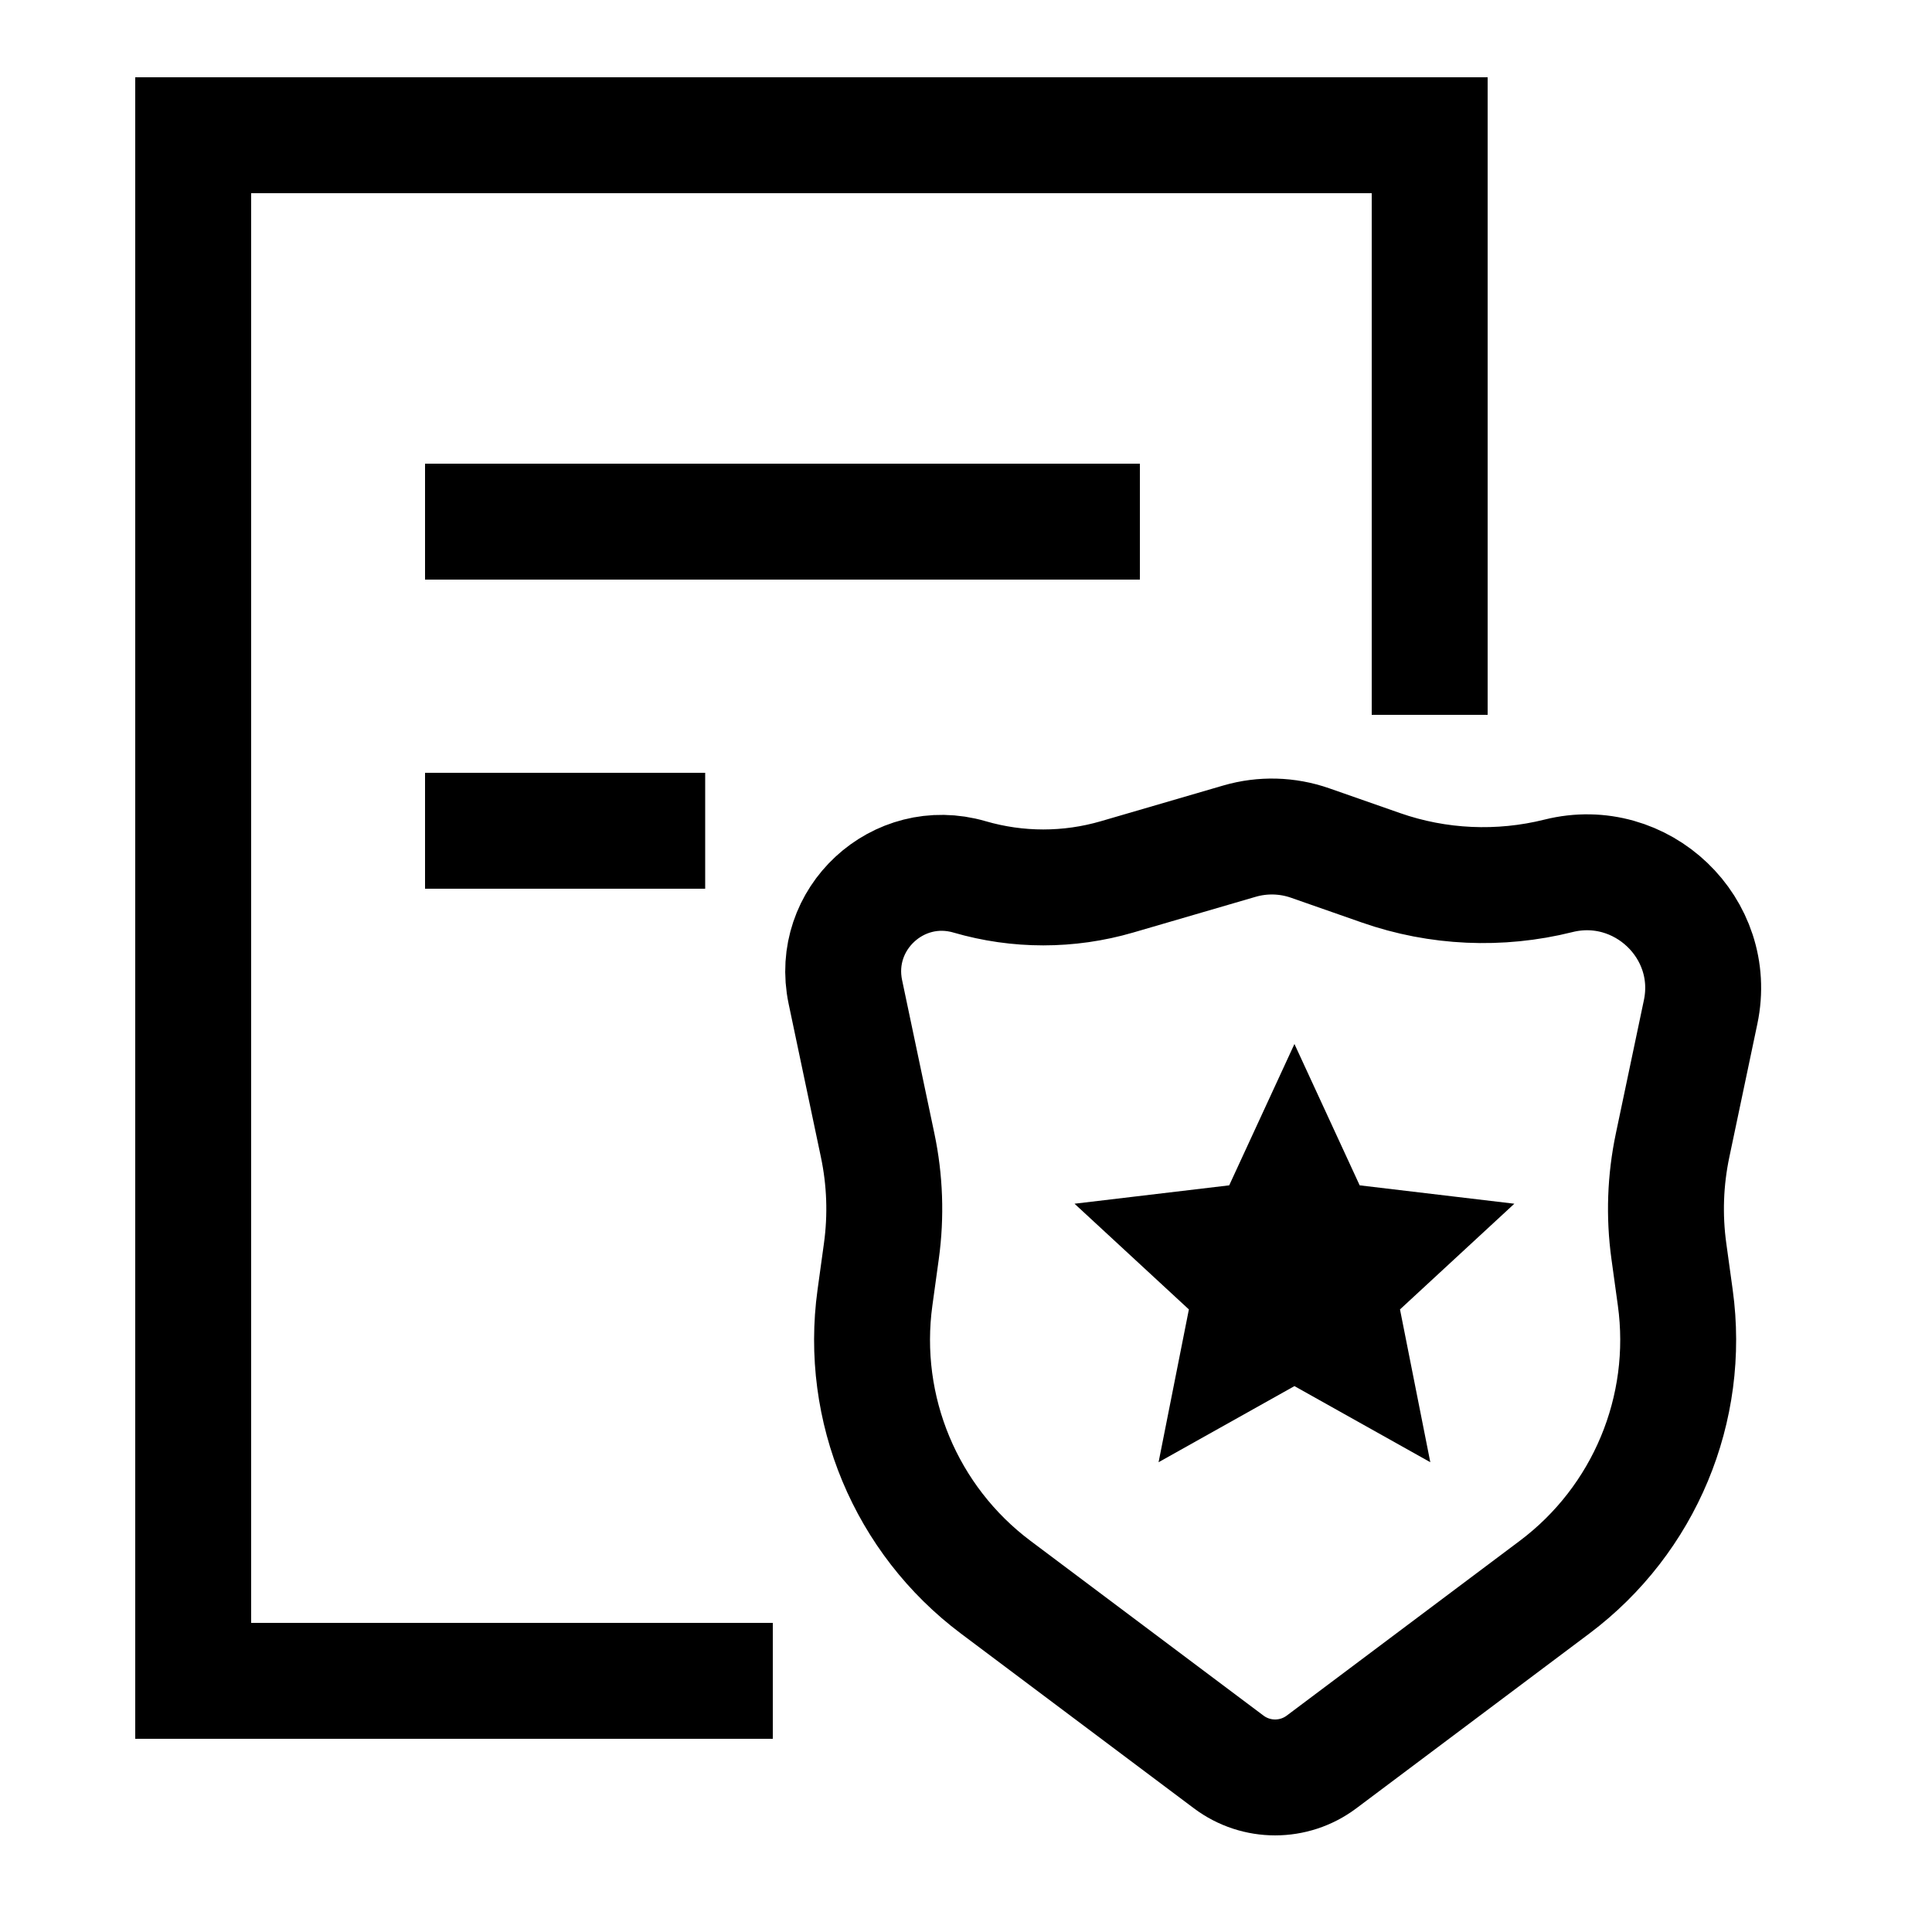
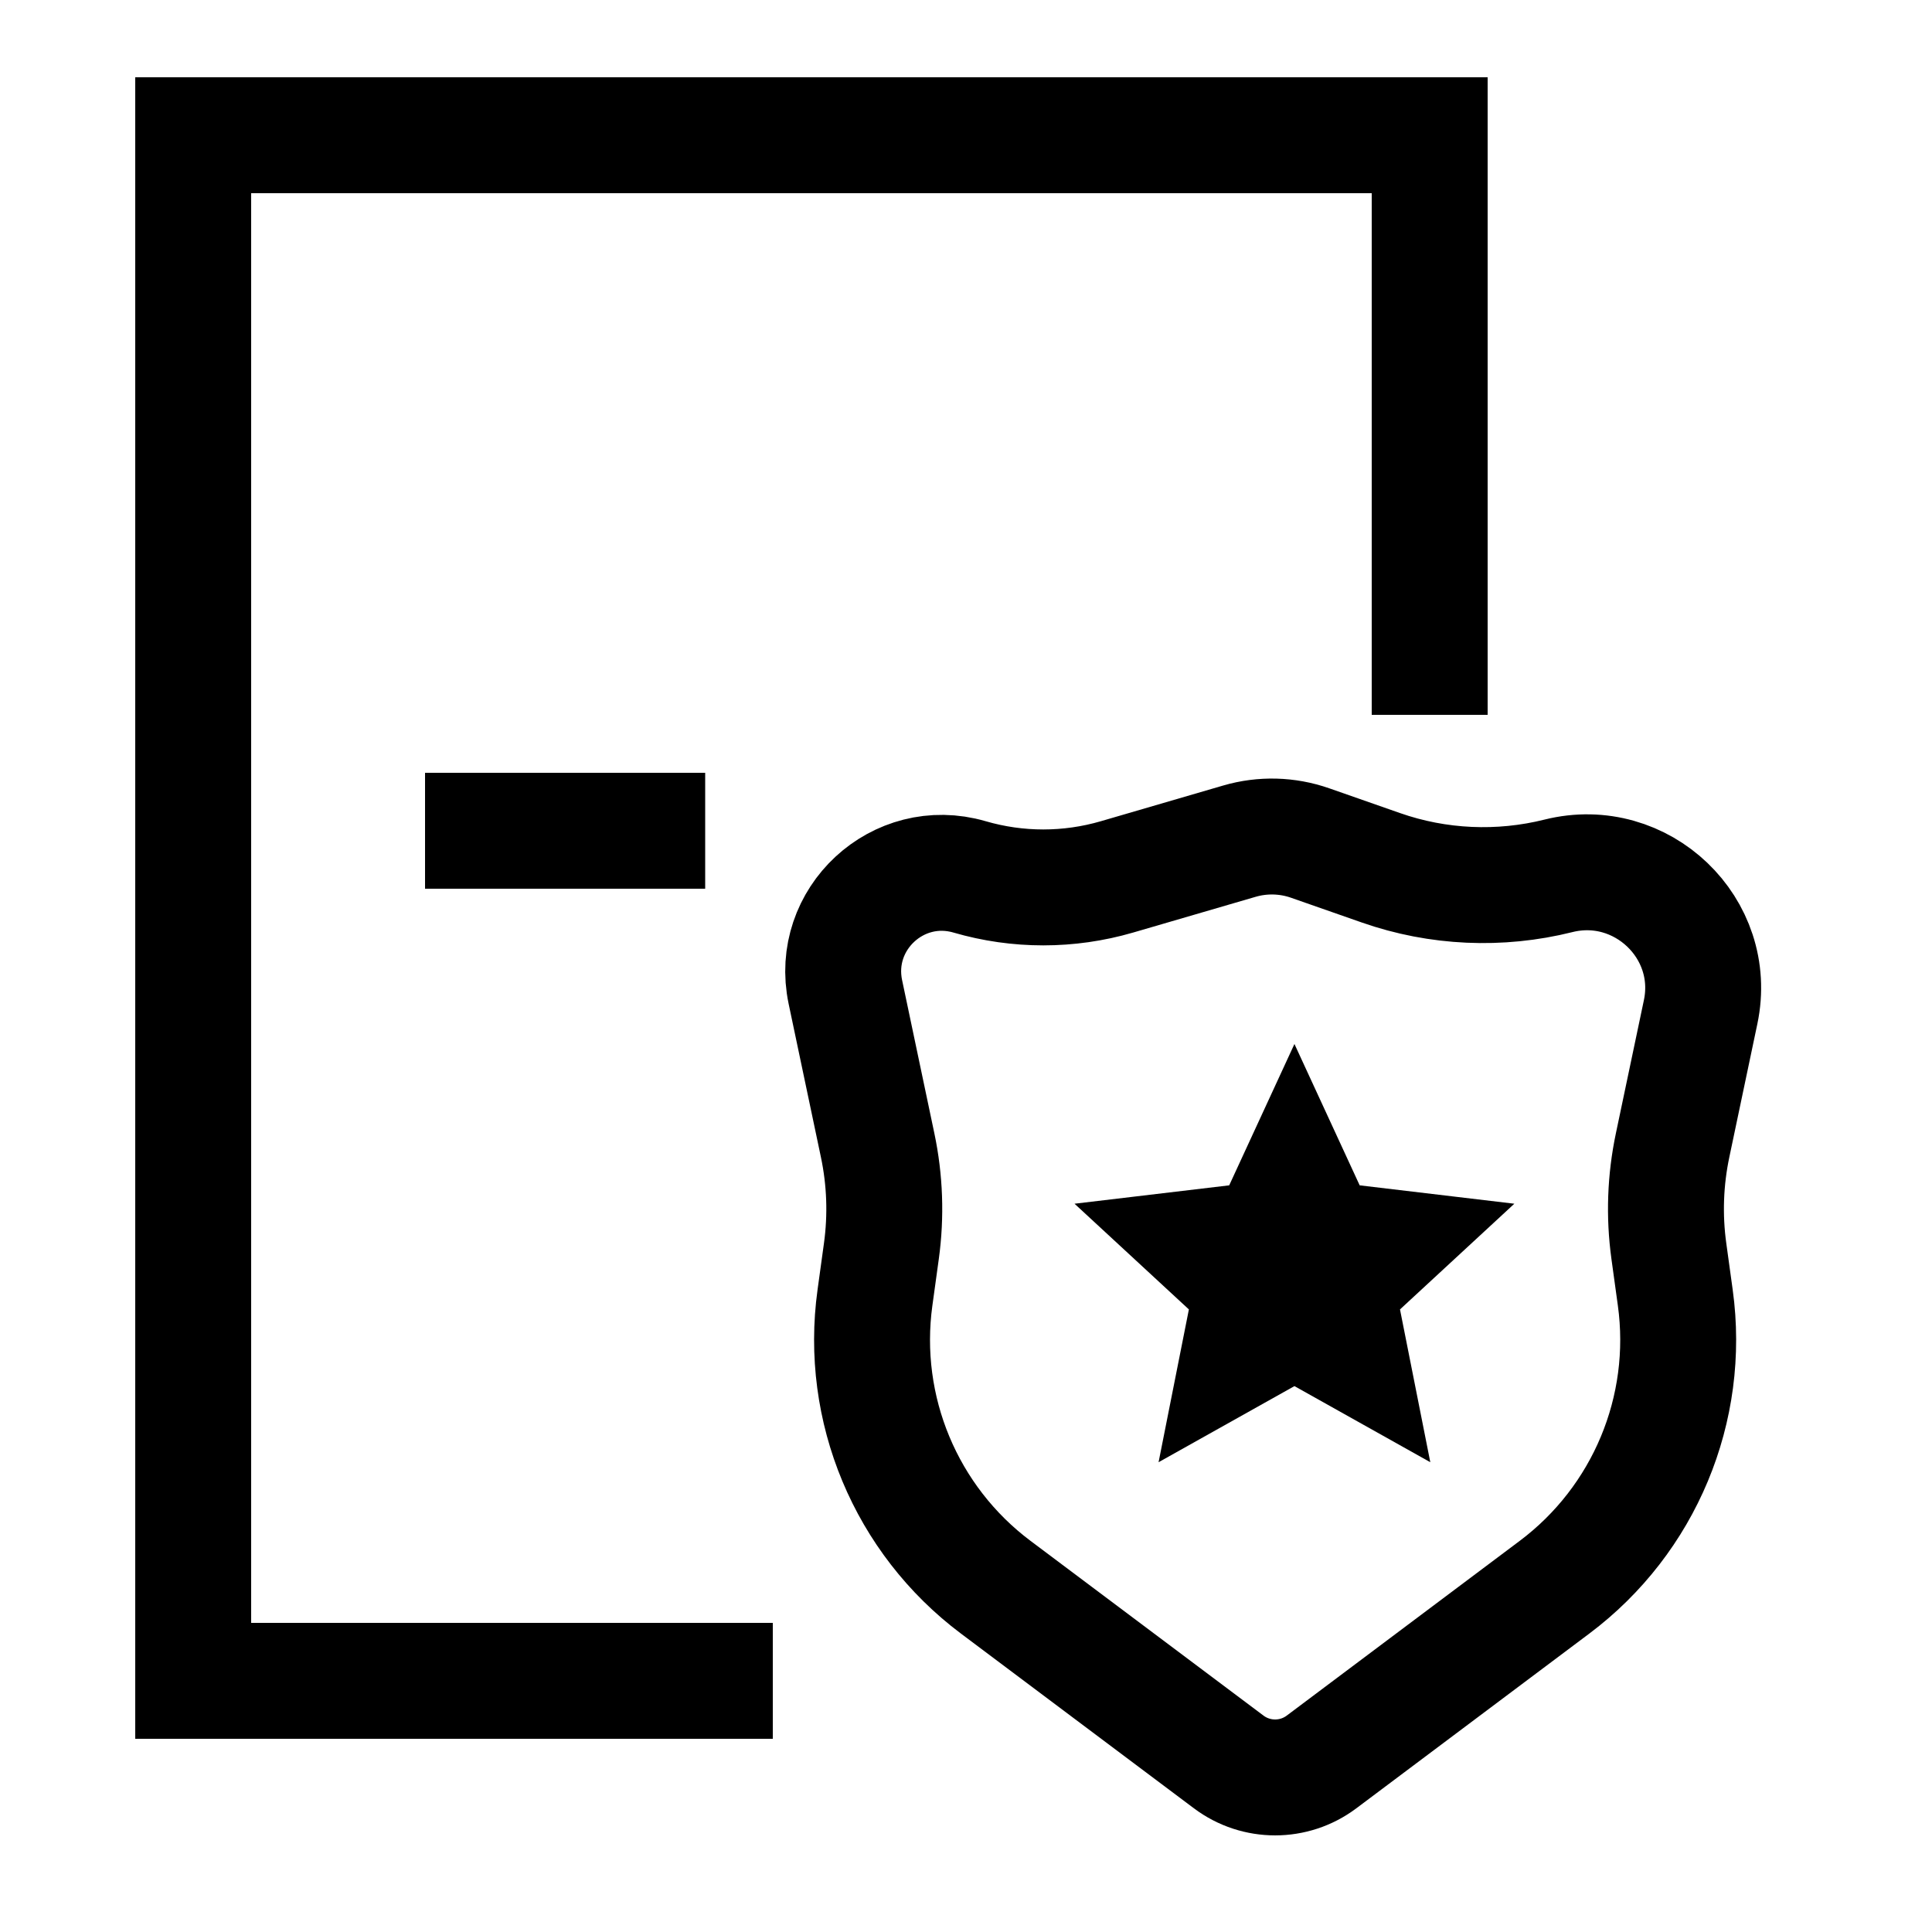
<svg xmlns="http://www.w3.org/2000/svg" width="50" height="50" viewBox="0 0 50 50" fill="none">
  <path d="M37 18.5V3.5H5V43.5H20" stroke="black" stroke-width="3" />
  <path d="M22.713 29.638L21.878 25.672C21.481 23.784 23.24 22.153 25.093 22.694C26.338 23.057 27.662 23.057 28.907 22.694L32.077 21.769C32.677 21.594 33.317 21.611 33.908 21.818L35.74 22.459C37.214 22.975 38.816 23.046 40.332 22.667C42.481 22.13 44.469 24.023 44.012 26.191L43.287 29.638C43.097 30.539 43.064 31.466 43.19 32.379L43.356 33.583C43.754 36.463 42.557 39.332 40.231 41.077L34.2 45.6C33.489 46.133 32.511 46.133 31.8 45.6L25.769 41.077C23.443 39.332 22.246 36.463 22.644 33.583L22.81 32.379C22.936 31.466 22.903 30.539 22.713 29.638Z" stroke="black" stroke-width="3" stroke-linejoin="round" />
  <path d="M33.5 30.598L34.178 32.067L35.785 32.258L34.597 33.356L34.912 34.944L33.5 34.153L32.088 34.944L32.403 33.356L31.215 32.258L32.822 32.067L33.5 30.598Z" stroke="black" stroke-width="3" />
-   <path d="M11 13.5H29.5" stroke="black" stroke-width="3" stroke-linejoin="round" />
  <path d="M11 21.5H18.25" stroke="black" stroke-width="3" stroke-linejoin="round" />
</svg>